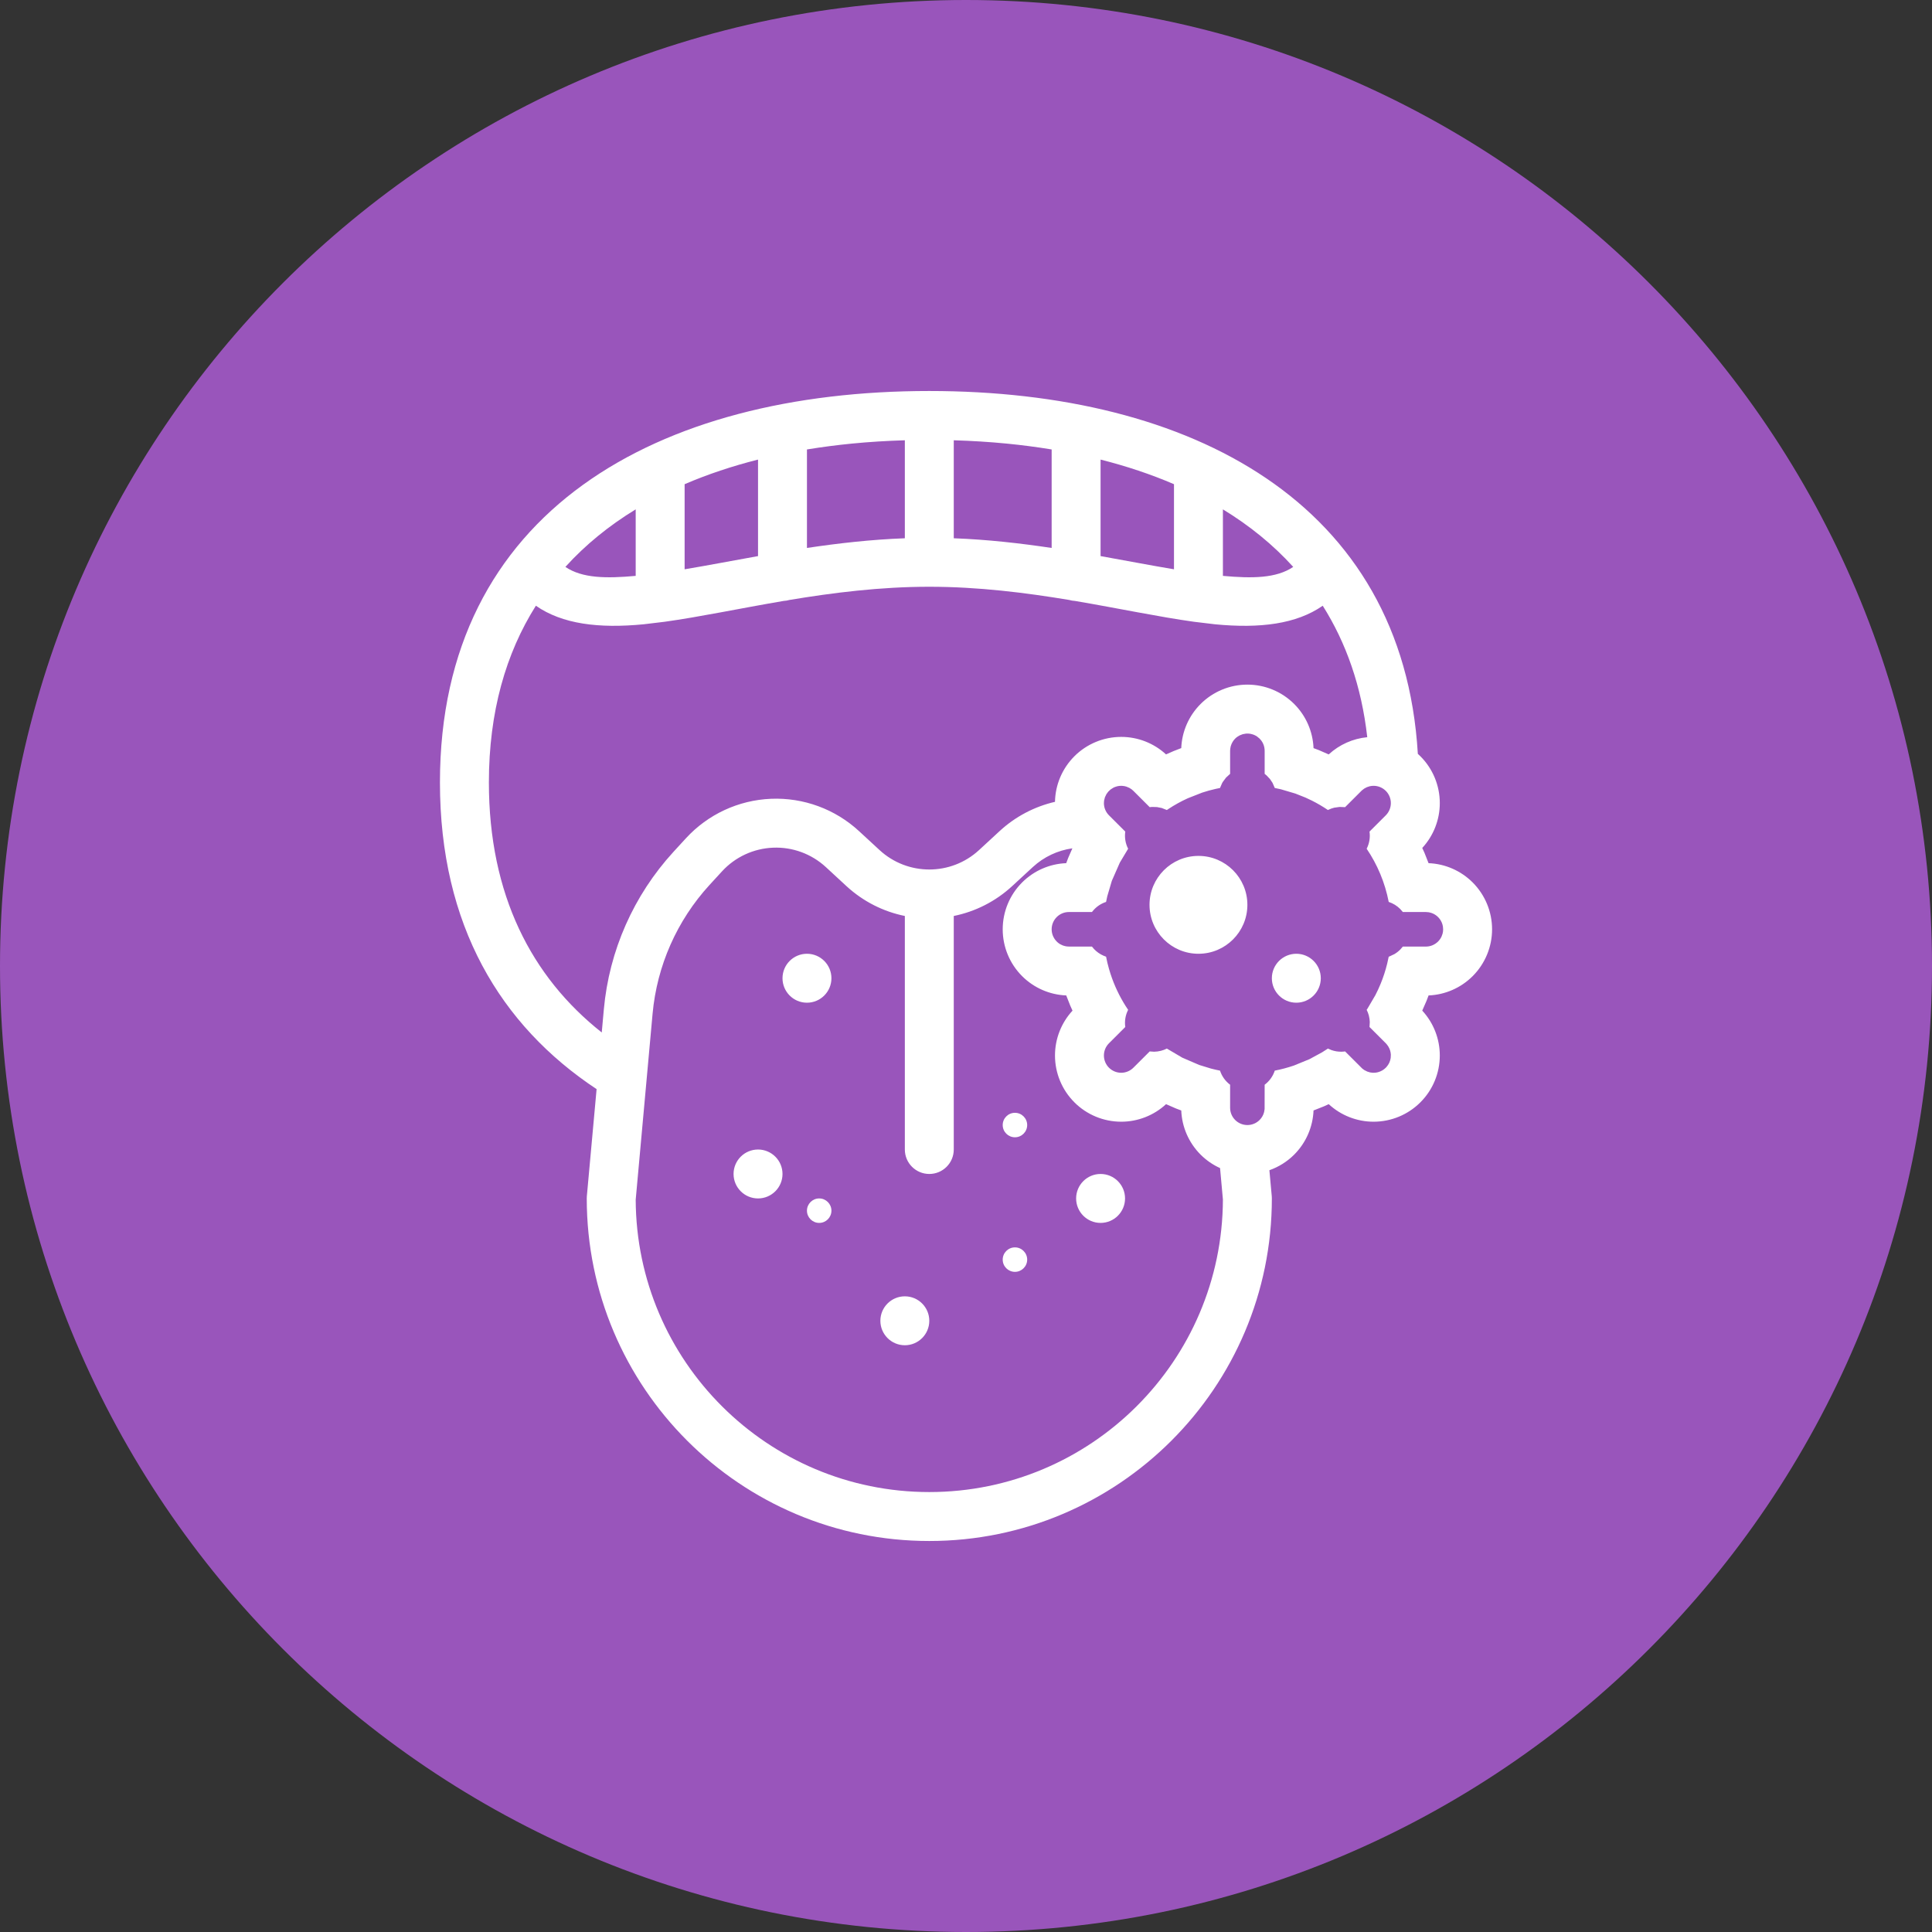
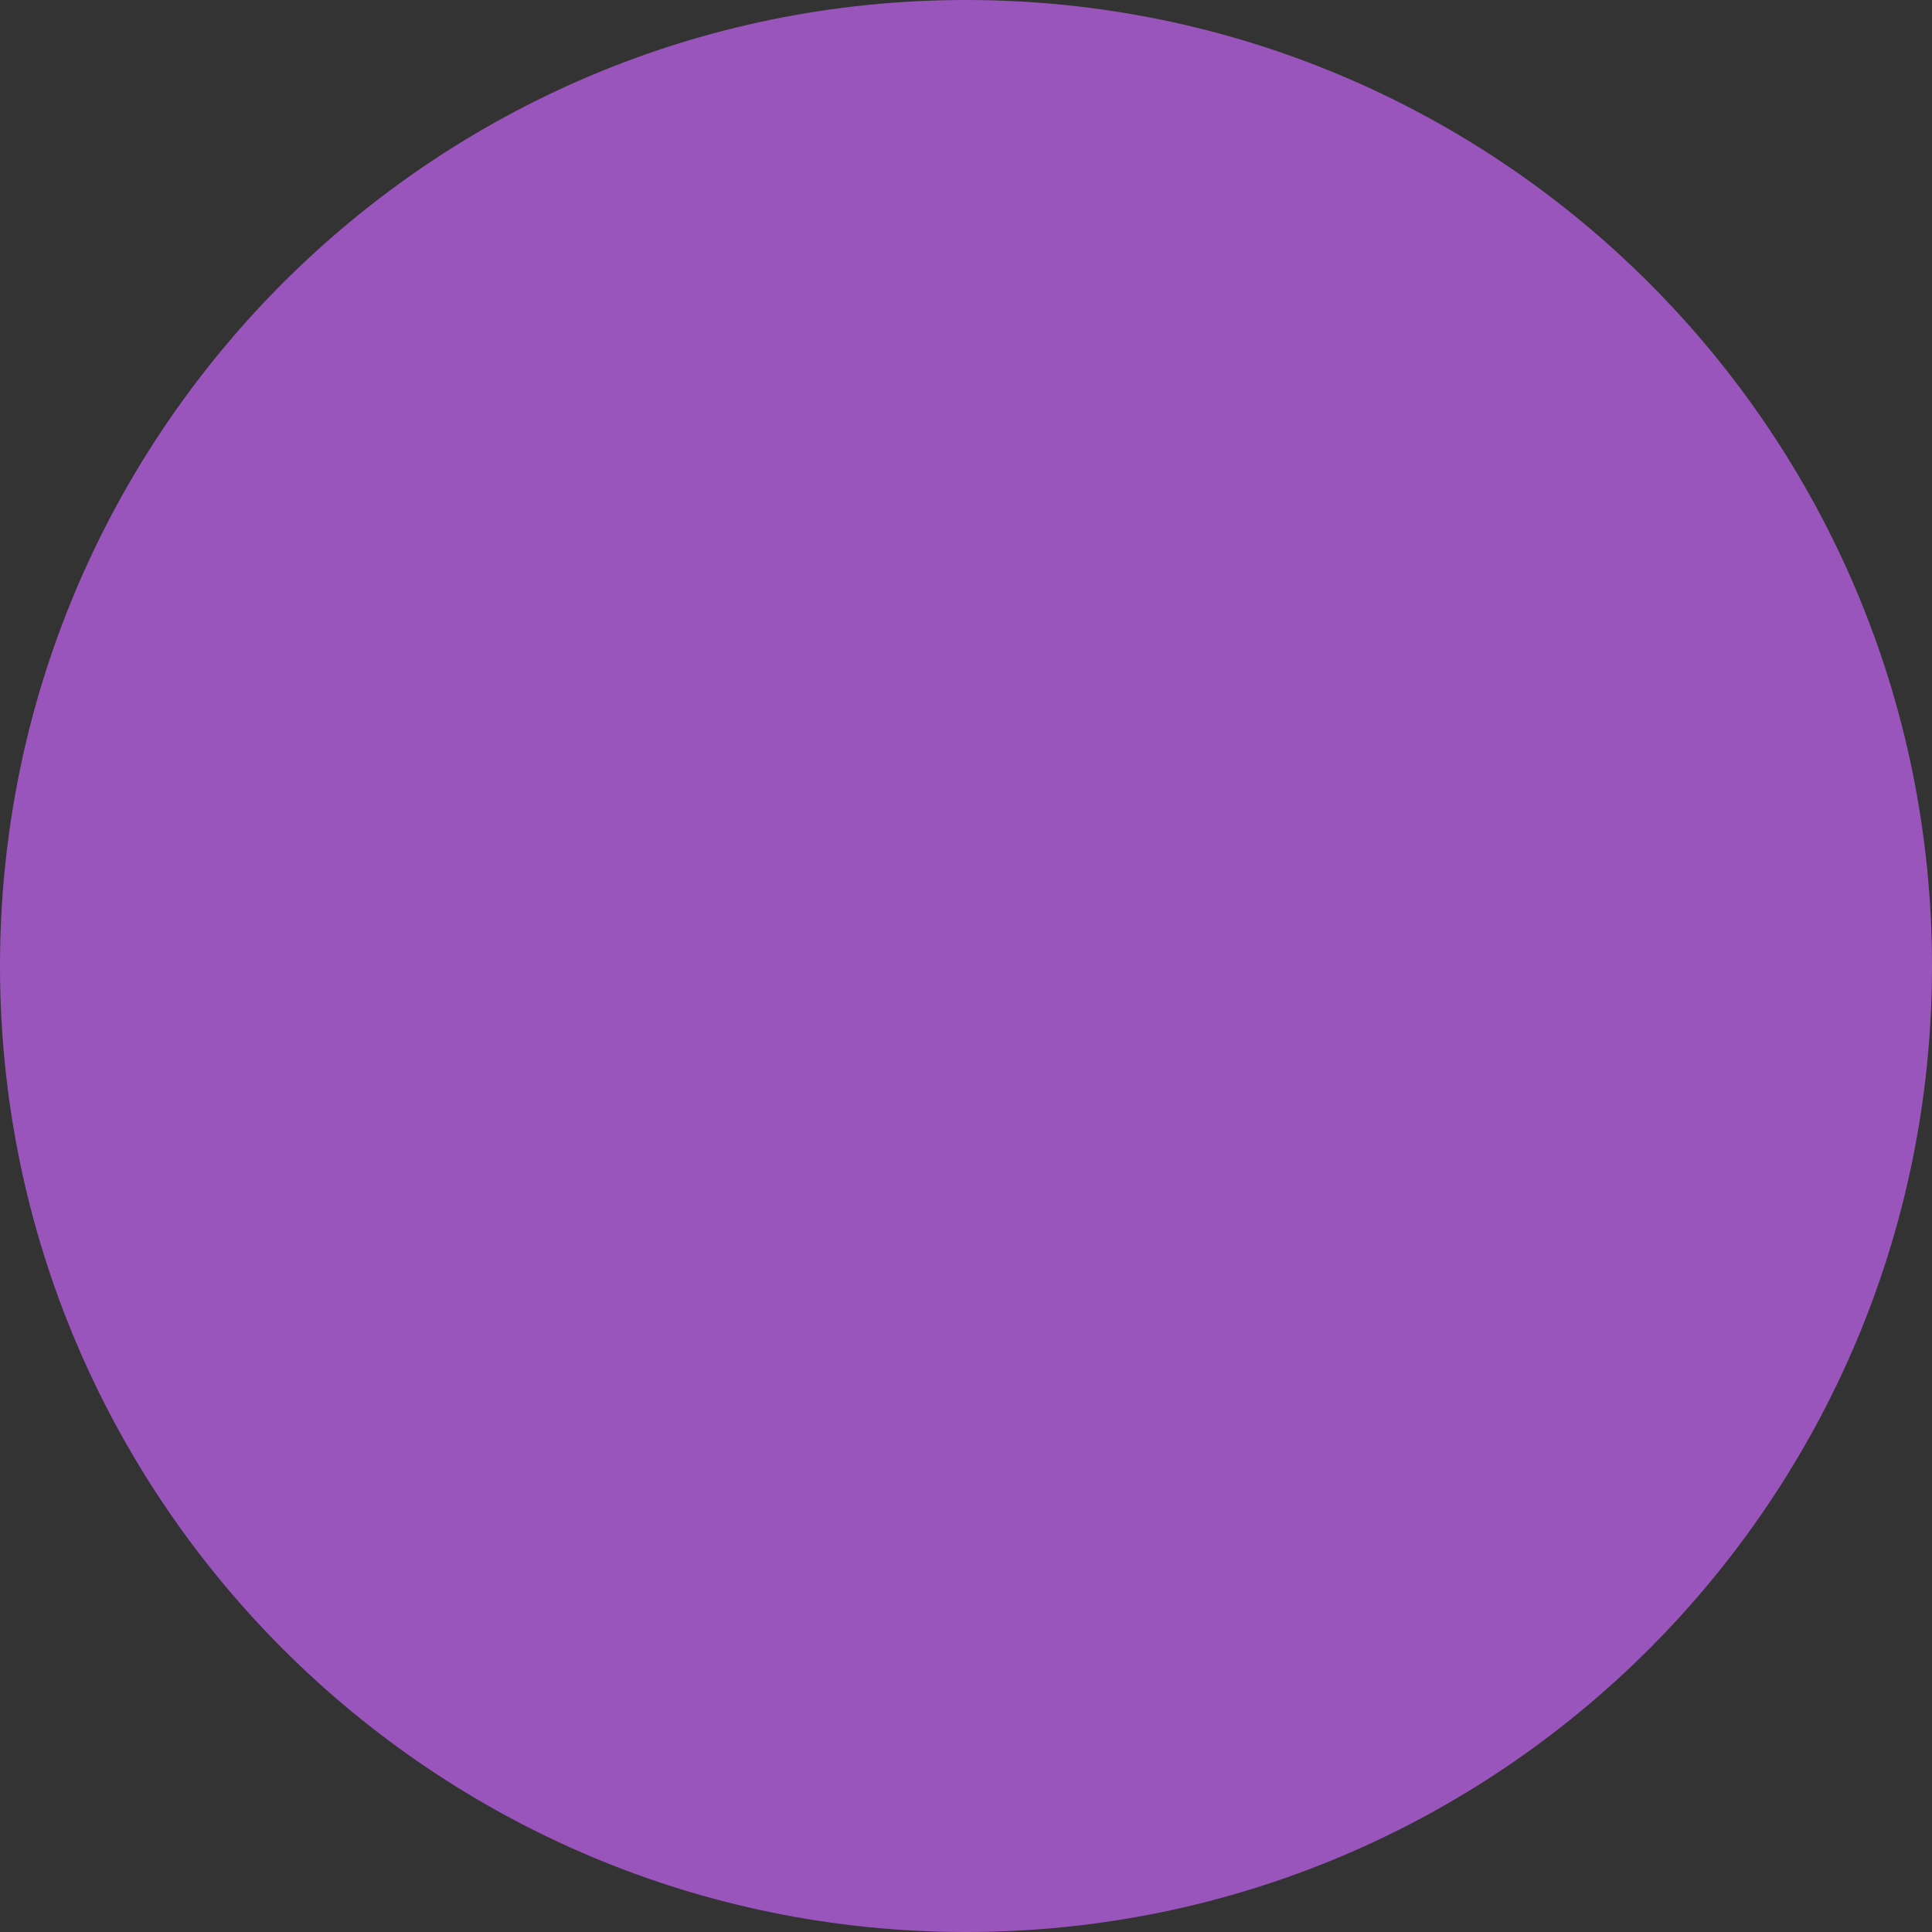
<svg xmlns="http://www.w3.org/2000/svg" width="84" height="84" viewBox="0 0 84 84" fill="none">
  <rect x="0" y="0" width="84" height="84" fill="#333333" stroke="none" />
  <path d="M42 84C65.196 84 84 65.196 84 42C84 18.804 65.196 0 42 0C18.804 0 0 18.804 0 42C0 65.196 18.804 84 42 84Z" fill="#9955BB" />
-   <path fill-rule="evenodd" clip-rule="evenodd" d="M40.404 17C28.601 17 19.128 22.218 19.128 34.021C19.128 40.223 21.755 44.584 25.939 47.353L25.515 52.009C25.512 52.041 25.511 52.074 25.511 52.106C25.511 60.327 32.184 67 40.404 67C48.624 67 55.298 60.327 55.298 52.106C55.298 52.074 55.297 52.042 55.294 52.01L55.191 50.879C55.593 50.737 55.963 50.507 56.27 50.2C56.782 49.687 57.081 49.002 57.11 48.281L57.559 48.103L57.771 48.007C58.301 48.497 58.997 48.77 59.721 48.77C60.485 48.77 61.217 48.467 61.756 47.927C61.757 47.927 61.757 47.927 61.757 47.926C62.297 47.387 62.6 46.654 62.6 45.891C62.6 45.167 62.327 44.47 61.837 43.94L62.026 43.507L62.112 43.28C62.833 43.251 63.517 42.952 64.03 42.44C64.569 41.9 64.873 41.168 64.873 40.405V40.404C64.873 39.641 64.569 38.908 64.03 38.368C63.517 37.856 62.832 37.557 62.111 37.529L61.934 37.08L61.837 36.868C62.327 36.338 62.6 35.642 62.6 34.917C62.6 34.154 62.297 33.422 61.757 32.882L61.645 32.776C60.998 21.85 51.784 17 40.404 17ZM39.341 39.825C38.418 39.638 37.535 39.203 36.797 38.522L35.906 37.699C35.282 37.124 34.456 36.82 33.608 36.856C32.761 36.891 31.962 37.262 31.389 37.888L30.851 38.474C29.434 40.02 28.563 41.988 28.373 44.077L27.639 52.162C27.669 59.182 33.377 64.872 40.404 64.872C47.435 64.872 53.145 59.177 53.17 52.153L53.046 50.786C52.734 50.645 52.446 50.447 52.199 50.2C51.687 49.688 51.388 49.002 51.359 48.282L51.132 48.196L50.698 48.007C50.168 48.497 49.472 48.77 48.748 48.77C47.984 48.77 47.252 48.467 46.712 47.927C46.712 47.927 46.712 47.927 46.712 47.926C46.172 47.387 45.869 46.654 45.869 45.891C45.869 45.167 46.142 44.471 46.631 43.941L46.535 43.729L46.358 43.28C45.636 43.251 44.951 42.952 44.439 42.44C43.899 41.9 43.596 41.168 43.596 40.405V40.404C43.596 39.641 43.899 38.908 44.439 38.368C44.951 37.856 45.636 37.557 46.357 37.529L46.443 37.302L46.625 36.884C45.986 36.973 45.385 37.255 44.904 37.699L44.011 38.523C43.273 39.204 42.391 39.638 41.468 39.825V49.979C41.468 50.566 40.992 51.042 40.404 51.042C39.818 51.042 39.341 50.566 39.341 49.979V39.825ZM39.341 56.362C39.928 56.362 40.404 56.838 40.404 57.425C40.404 58.013 39.928 58.489 39.341 58.489C38.754 58.489 38.277 58.013 38.277 57.425C38.277 56.838 38.754 56.362 39.341 56.362ZM44.128 54.234C44.421 54.234 44.66 54.472 44.66 54.766C44.66 55.059 44.421 55.298 44.128 55.298C43.834 55.298 43.596 55.059 43.596 54.766C43.596 54.472 43.834 54.234 44.128 54.234ZM35.617 52.106C35.911 52.106 36.149 52.345 36.149 52.638C36.149 52.932 35.911 53.17 35.617 53.17C35.324 53.17 35.085 52.932 35.085 52.638C35.085 52.345 35.324 52.106 35.617 52.106ZM47.851 51.042C48.439 51.042 48.915 51.519 48.915 52.106C48.915 52.693 48.439 53.17 47.851 53.17C47.264 53.17 46.788 52.693 46.788 52.106C46.788 51.519 47.264 51.042 47.851 51.042ZM32.958 49.979C33.545 49.979 34.022 50.455 34.022 51.042C34.022 51.63 33.545 52.106 32.958 52.106C32.371 52.106 31.894 51.63 31.894 51.042C31.894 50.455 32.371 49.979 32.958 49.979ZM44.128 48.383C44.421 48.383 44.66 48.621 44.66 48.915C44.66 49.208 44.421 49.447 44.128 49.447C43.834 49.447 43.596 49.208 43.596 48.915C43.596 48.621 43.834 48.383 44.128 48.383ZM54.235 31.894L54.174 31.896L54.033 31.921L53.897 31.974L53.796 32.035C53.763 32.058 53.732 32.084 53.703 32.113C53.66 32.156 53.623 32.203 53.593 32.254L53.546 32.344C53.516 32.412 53.497 32.484 53.489 32.557L53.483 32.644V33.646L53.308 33.806L53.165 33.997L53.133 34.053L53.044 34.26C52.978 34.272 52.913 34.286 52.848 34.301C52.65 34.345 52.457 34.4 52.267 34.462L51.647 34.706C51.35 34.84 51.066 34.998 50.797 35.175L50.733 35.218L50.508 35.13L50.303 35.09L50.082 35.084L49.987 35.094L49.278 34.386L49.199 34.317L49.101 34.255L48.976 34.202C48.922 34.184 48.865 34.173 48.808 34.169L48.748 34.166C48.691 34.166 48.636 34.172 48.582 34.184L48.479 34.216C48.456 34.225 48.433 34.235 48.41 34.246L48.286 34.325L48.185 34.42L48.105 34.529L48.04 34.664L48.004 34.808C47.999 34.844 47.996 34.88 47.996 34.917C47.996 35.116 48.075 35.307 48.216 35.448L48.925 36.156C48.889 36.409 48.93 36.67 49.049 36.902L48.688 37.506L48.34 38.298L48.142 38.97L48.09 39.214C47.882 39.282 47.697 39.403 47.553 39.561L47.476 39.653H46.474C46.275 39.653 46.084 39.732 45.944 39.873C45.803 40.014 45.724 40.205 45.724 40.404V40.405C45.724 40.604 45.803 40.794 45.944 40.935C45.957 40.949 45.97 40.961 45.984 40.973C46.016 41.001 46.05 41.025 46.085 41.047L46.204 41.105L46.303 41.135C46.359 41.148 46.416 41.155 46.474 41.155H47.476C47.504 41.193 47.534 41.228 47.566 41.262C47.681 41.384 47.821 41.483 47.977 41.551L48.09 41.595C48.124 41.772 48.166 41.947 48.215 42.118C48.255 42.259 48.3 42.397 48.349 42.533C48.526 43.022 48.762 43.483 49.049 43.906C48.93 44.138 48.889 44.399 48.925 44.652L48.216 45.36C48.075 45.501 47.996 45.692 47.996 45.891C47.996 46.09 48.075 46.281 48.216 46.422L48.252 46.455C48.388 46.575 48.565 46.642 48.748 46.642C48.946 46.642 49.137 46.563 49.278 46.422L49.987 45.714L50.177 45.727C50.276 45.725 50.375 45.713 50.471 45.688C50.561 45.666 50.649 45.633 50.733 45.59L51.407 45.987L52.141 46.303L52.653 46.46C52.782 46.494 52.912 46.523 53.044 46.549C53.124 46.796 53.28 47.01 53.483 47.162V48.164C53.483 48.364 53.562 48.554 53.703 48.695C53.844 48.836 54.035 48.915 54.234 48.915H54.235C54.434 48.915 54.625 48.836 54.765 48.695C54.861 48.6 54.928 48.481 54.961 48.352L54.983 48.22L54.985 47.162C55.189 47.01 55.344 46.796 55.425 46.549C55.71 46.494 55.989 46.419 56.259 46.327L56.928 46.053L57.475 45.757L57.736 45.59L57.89 45.656C57.959 45.68 58.03 45.698 58.101 45.71C58.172 45.721 58.244 45.727 58.316 45.727C58.371 45.726 58.427 45.722 58.482 45.714L59.231 46.461L59.32 46.526L59.447 46.59L59.569 46.627L59.675 46.641L59.782 46.64C59.827 46.636 59.872 46.628 59.915 46.617C60.041 46.583 60.158 46.517 60.252 46.422L60.283 46.389C60.333 46.333 60.374 46.27 60.405 46.203C60.434 46.138 60.455 46.069 60.465 45.998L60.472 45.854L60.461 45.762C60.451 45.703 60.434 45.645 60.409 45.59C60.38 45.524 60.342 45.462 60.294 45.406L60.253 45.36L59.544 44.652L59.556 44.438C59.553 44.346 59.541 44.256 59.518 44.167L59.512 44.142C59.49 44.061 59.459 43.982 59.42 43.906L59.463 43.841L59.798 43.269C59.882 43.107 59.959 42.941 60.028 42.772C60.144 42.49 60.239 42.197 60.313 41.895L60.379 41.595L60.424 41.579L60.631 41.48C60.723 41.425 60.809 41.358 60.884 41.281L60.993 41.155L62.013 41.155C62.106 41.153 62.197 41.133 62.282 41.098C62.293 41.093 62.304 41.088 62.315 41.083C62.378 41.054 62.437 41.015 62.489 40.969C62.502 40.958 62.514 40.947 62.525 40.935C62.567 40.894 62.603 40.847 62.634 40.798L62.675 40.721L62.721 40.594C62.737 40.533 62.745 40.469 62.745 40.405L62.735 40.281C62.715 40.158 62.664 40.042 62.588 39.944L62.525 39.873C62.46 39.808 62.384 39.756 62.302 39.719C62.278 39.708 62.253 39.698 62.227 39.69C62.193 39.679 62.158 39.67 62.123 39.664L61.995 39.653H60.993L60.877 39.52C60.739 39.382 60.569 39.276 60.379 39.214C60.216 38.371 59.885 37.589 59.42 36.902C59.539 36.67 59.58 36.409 59.544 36.156L60.253 35.448C60.393 35.307 60.472 35.116 60.472 34.917C60.472 34.718 60.393 34.527 60.253 34.386C60.252 34.386 60.252 34.386 60.252 34.386C60.111 34.245 59.92 34.166 59.721 34.166C59.664 34.166 59.608 34.172 59.553 34.185L59.429 34.225L59.313 34.287L59.21 34.367L58.482 35.094L58.244 35.084L58.009 35.117C57.928 35.137 57.848 35.165 57.772 35.201C57.76 35.207 57.748 35.212 57.736 35.218C57.512 35.066 57.277 34.928 57.033 34.806L56.759 34.677L56.321 34.503L55.689 34.316L55.425 34.26L55.328 34.038L55.217 33.872L55.065 33.711C55.039 33.688 55.013 33.666 54.985 33.646V32.644C54.985 32.621 54.984 32.599 54.982 32.577C54.973 32.472 54.942 32.372 54.892 32.281L54.841 32.201L54.764 32.112L54.648 32.017L54.612 31.995C54.57 31.971 54.527 31.951 54.481 31.935C54.449 31.924 54.416 31.915 54.382 31.908C54.334 31.898 54.285 31.894 54.235 31.894ZM46.487 26.085C44.588 25.77 42.539 25.511 40.404 25.511C38.27 25.511 36.222 25.77 34.322 26.085C34.242 26.109 34.159 26.123 34.073 26.127C32.175 26.45 30.429 26.821 28.899 27.033L27.984 27.143C26.028 27.332 24.444 27.134 23.299 26.336C21.993 28.405 21.256 30.952 21.256 34.021C21.256 38.9 23.109 42.477 26.163 44.89L26.254 43.884C26.486 41.331 27.55 38.926 29.282 37.036L29.82 36.45C30.776 35.407 32.107 34.789 33.52 34.73C34.932 34.671 36.31 35.177 37.349 36.136C37.349 36.136 38.24 36.958 38.24 36.958C39.462 38.086 41.346 38.087 42.568 36.959L43.461 36.135C44.146 35.503 44.977 35.069 45.869 34.862C45.883 34.119 46.185 33.409 46.712 32.882C46.712 32.882 46.712 32.882 46.712 32.881C47.252 32.342 47.984 32.039 48.748 32.039C49.471 32.039 50.167 32.311 50.697 32.8C50.913 32.7 51.133 32.608 51.359 32.526C51.388 31.805 51.687 31.121 52.199 30.609C52.739 30.069 53.471 29.766 54.234 29.766H54.235C54.998 29.766 55.73 30.069 56.27 30.609C56.782 31.121 57.081 31.806 57.11 32.527L57.337 32.612L57.77 32.801C58.233 32.374 58.822 32.112 59.446 32.052C59.198 29.843 58.526 27.944 57.51 26.336C56.365 27.134 54.782 27.332 52.825 27.143L51.91 27.033C50.381 26.821 48.635 26.45 46.736 26.127C46.65 26.123 46.567 26.109 46.487 26.085ZM56.362 41.468C56.949 41.468 57.426 41.945 57.426 42.532C57.426 43.119 56.949 43.596 56.362 43.596C55.775 43.596 55.298 43.119 55.298 42.532C55.298 41.945 55.775 41.468 56.362 41.468ZM35.085 41.468C35.673 41.468 36.149 41.945 36.149 42.532C36.149 43.119 35.673 43.596 35.085 43.596C34.498 43.596 34.022 43.119 34.022 42.532C34.022 41.945 34.498 41.468 35.085 41.468ZM52.107 37.213C53.281 37.213 54.234 38.166 54.234 39.34C54.234 40.515 53.281 41.468 52.107 41.468C50.932 41.468 49.979 40.515 49.979 39.34C49.979 38.166 50.932 37.213 52.107 37.213ZM53.17 22.146V25.038C54.435 25.153 55.491 25.148 56.227 24.648C55.351 23.68 54.323 22.849 53.17 22.146ZM27.639 22.146C26.486 22.849 25.458 23.681 24.582 24.648C25.318 25.148 26.374 25.153 27.639 25.038V22.146ZM47.851 19.982V24.178C48.981 24.38 50.049 24.586 51.043 24.752V21.052C50.041 20.621 48.973 20.265 47.851 19.982ZM32.958 19.982C31.836 20.265 30.768 20.621 29.766 21.052V24.752C30.76 24.586 31.828 24.38 32.958 24.178V19.982ZM41.468 19.143V23.403C42.94 23.458 44.366 23.621 45.724 23.824V19.541L45.708 19.539C45.067 19.434 44.423 19.351 43.777 19.287C43.011 19.212 42.244 19.166 41.475 19.143H41.468ZM39.334 19.143C38.565 19.166 37.797 19.212 37.032 19.287C36.386 19.351 35.742 19.434 35.101 19.539L35.085 19.541V23.824C36.444 23.621 37.869 23.458 39.341 23.403V19.143H39.334Z" fill="white" />
</svg>